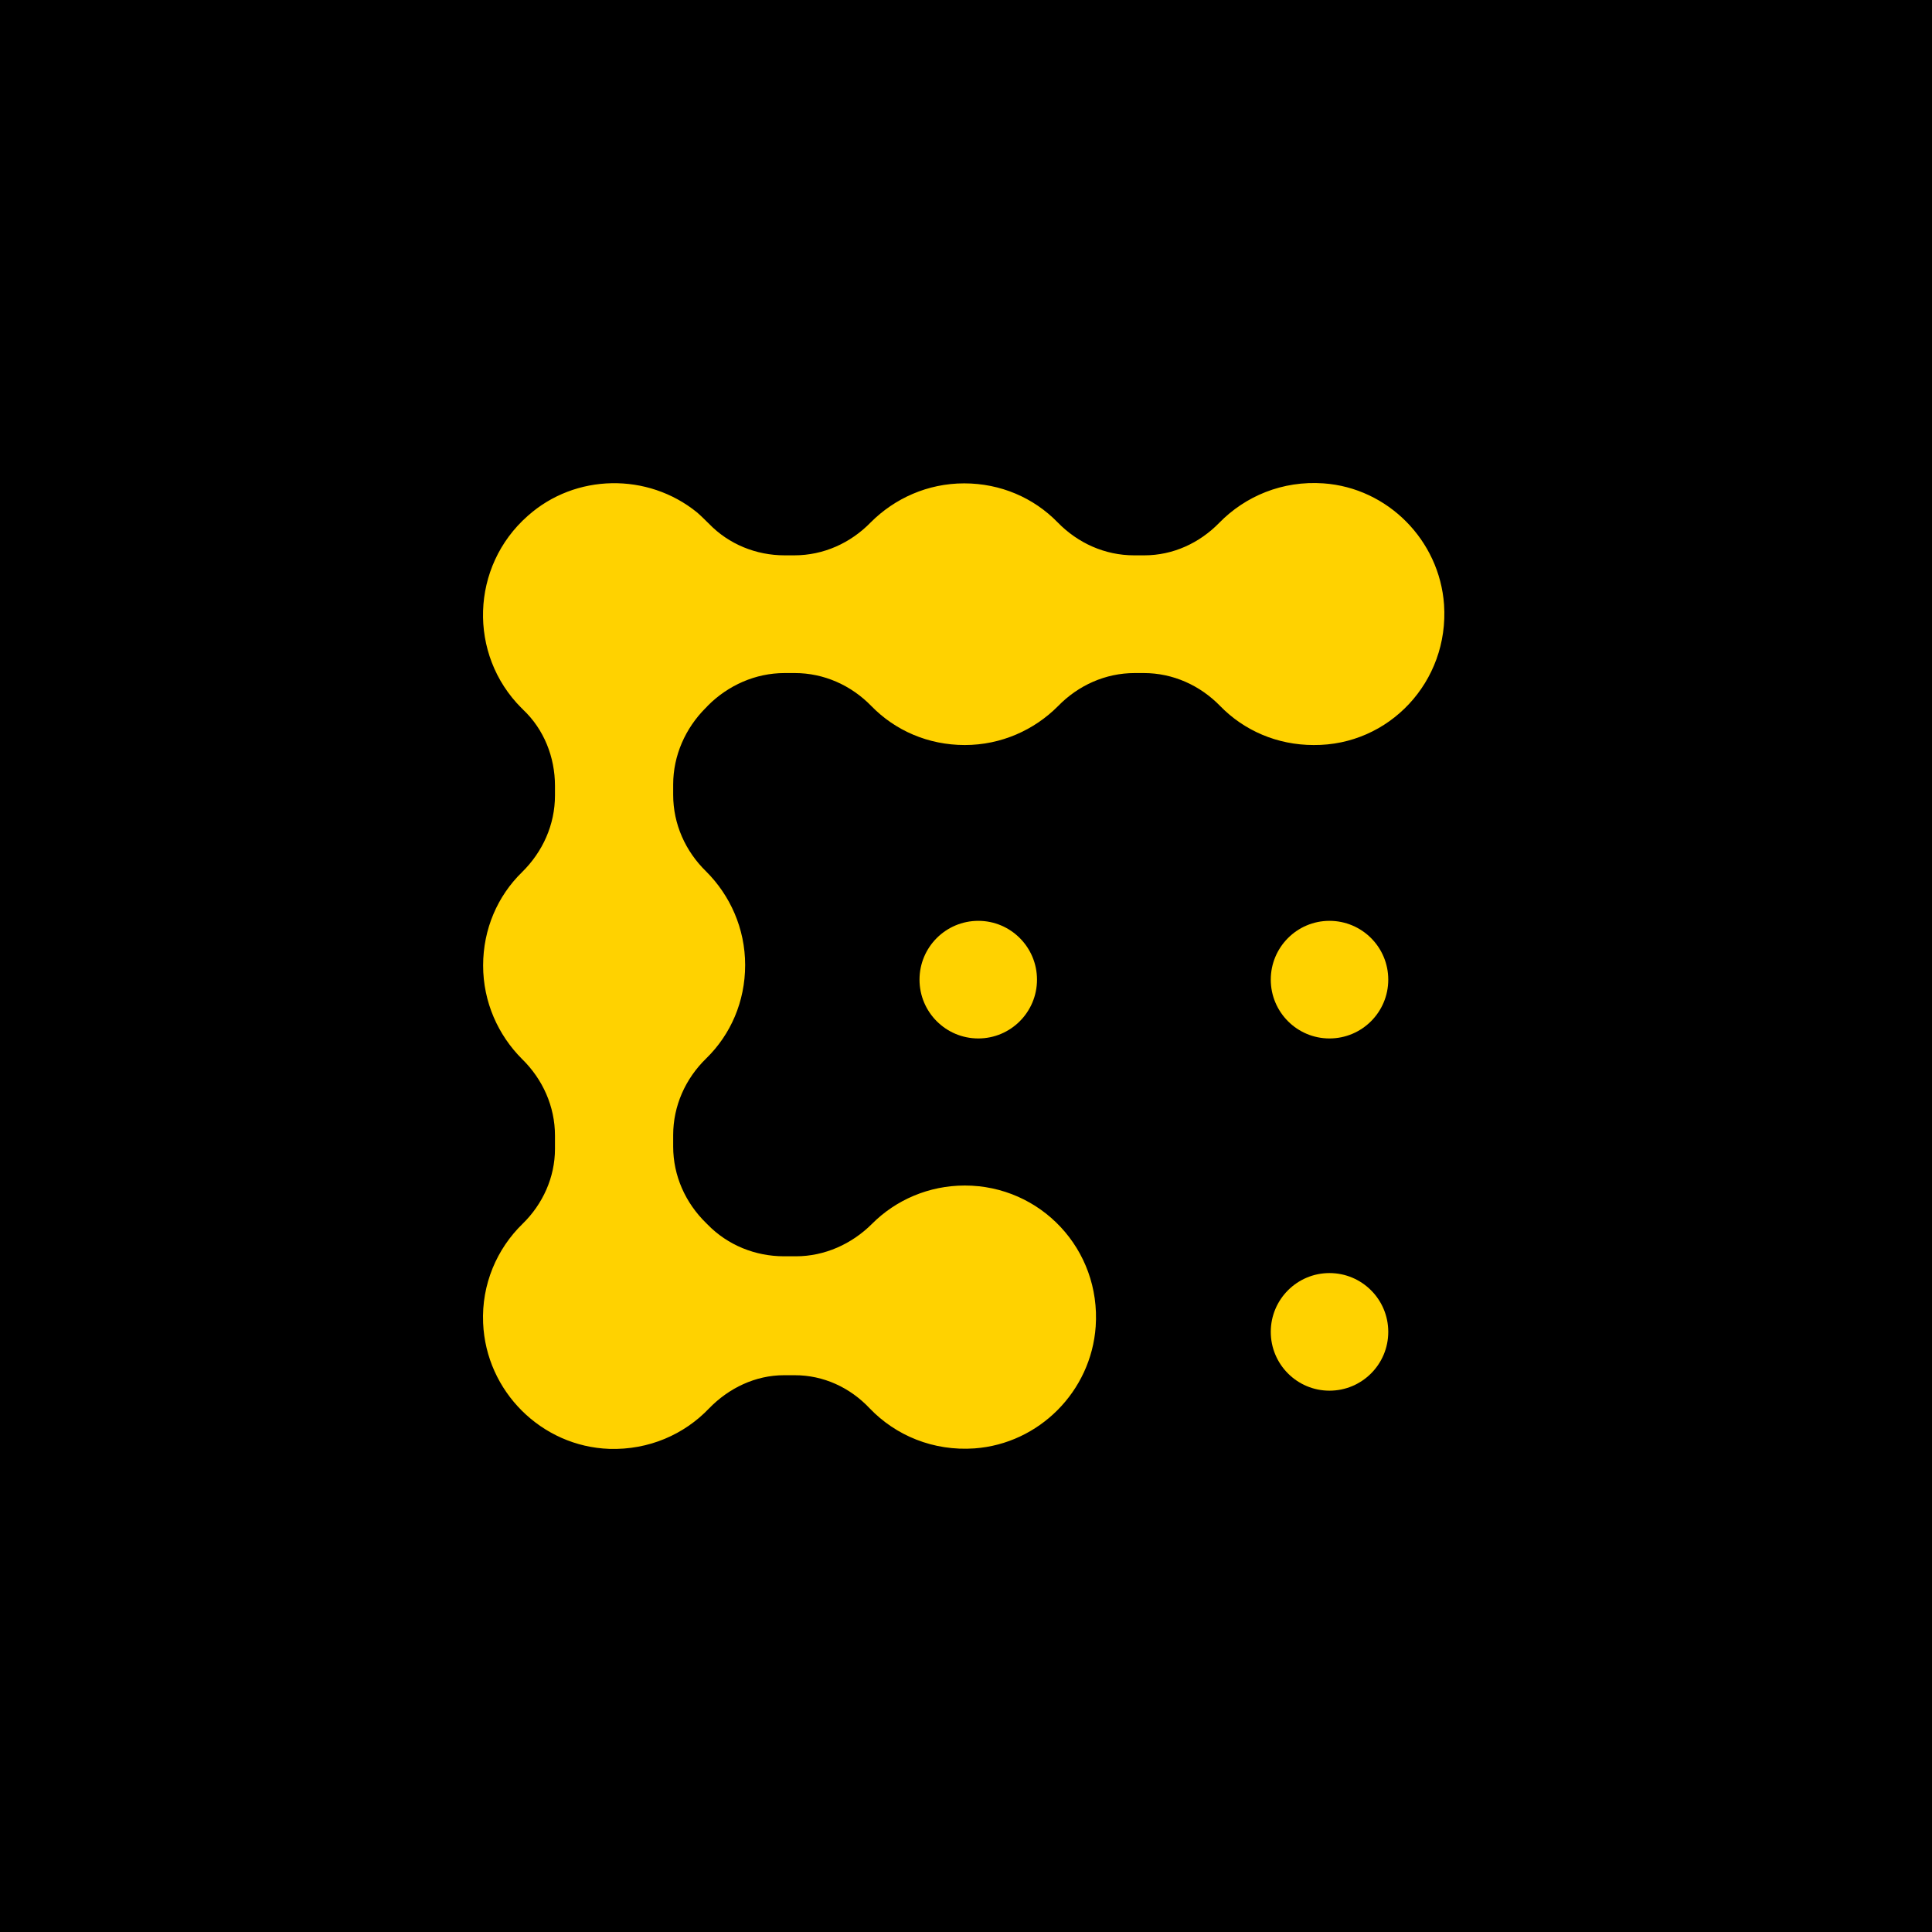
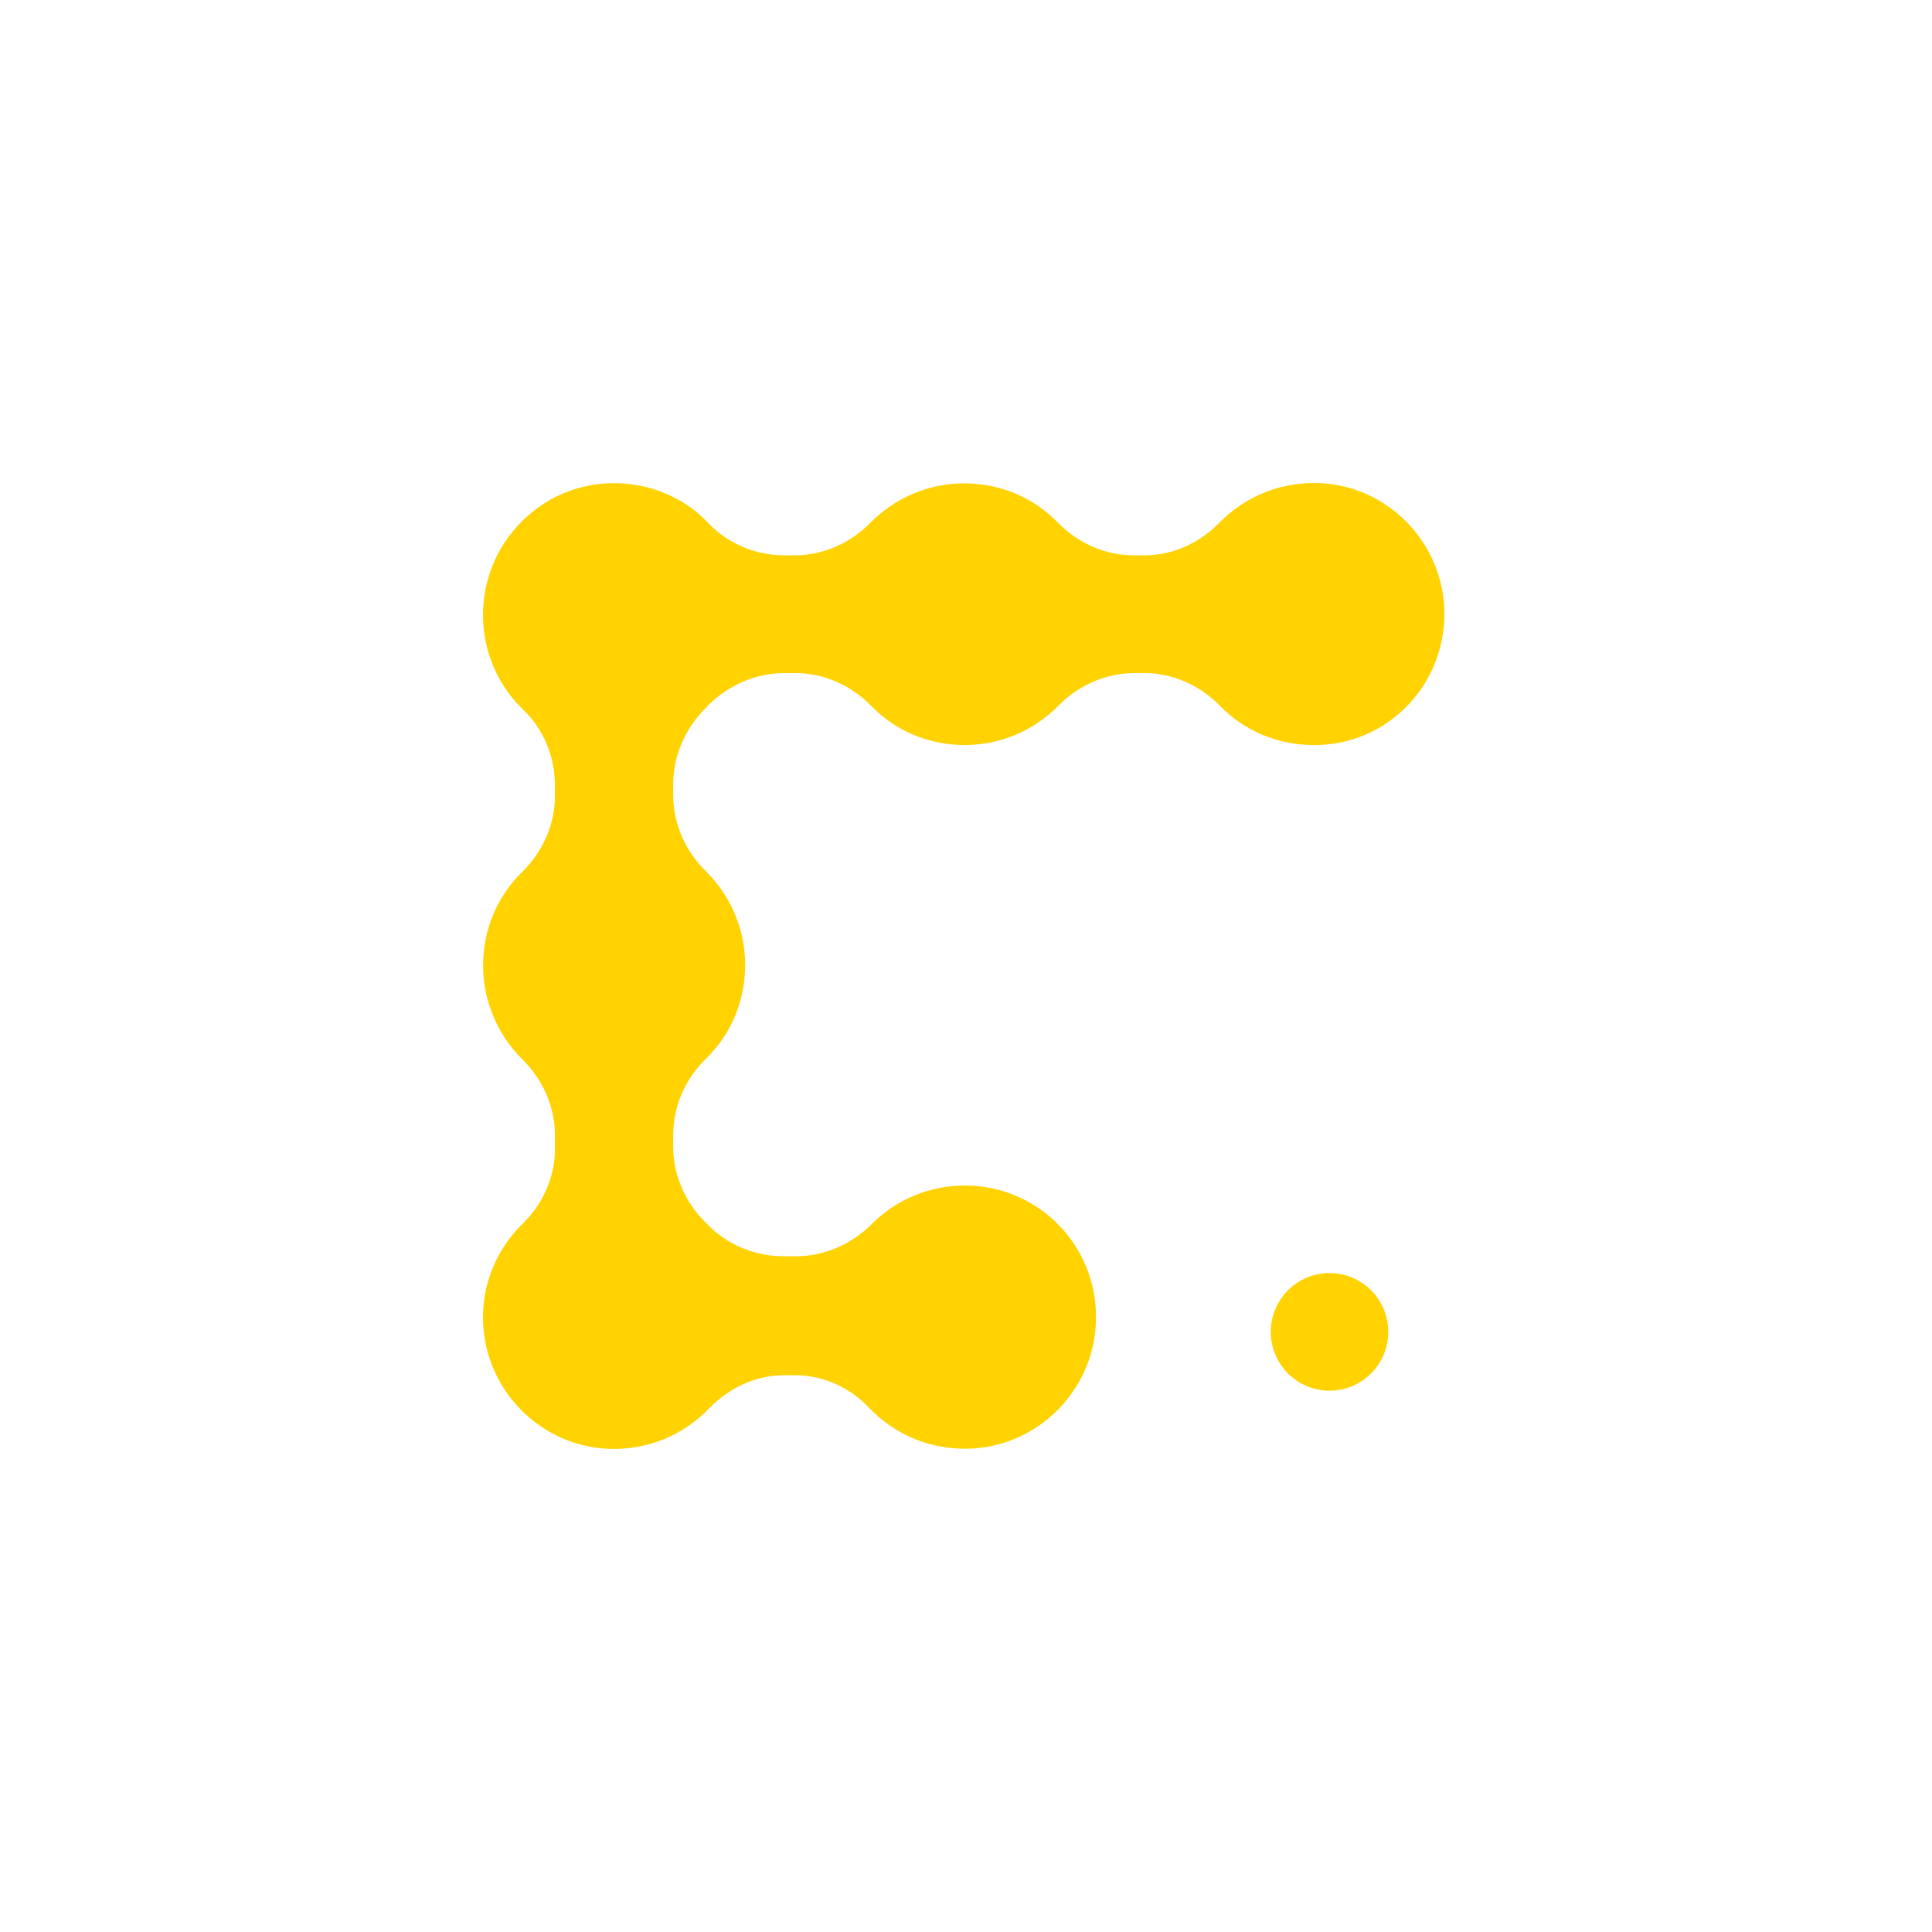
<svg xmlns="http://www.w3.org/2000/svg" width="16" height="16" viewBox="0 0 16 16" fill="none">
-   <path d="M16 0H0V16H16V0Z" fill="black" />
-   <path d="M8.102 8.6C8.37 8.6 8.588 8.382 8.588 8.113C8.588 7.844 8.37 7.626 8.102 7.626C7.833 7.626 7.615 7.844 7.615 8.113C7.615 8.382 7.833 8.6 8.102 8.6Z" fill="#FFD200" />
-   <path d="M11.01 8.6C11.279 8.6 11.497 8.382 11.497 8.113C11.497 7.844 11.279 7.626 11.01 7.626C10.742 7.626 10.524 7.844 10.524 8.113C10.524 8.382 10.742 8.6 11.01 8.6Z" fill="#FFD200" />
  <path d="M11.01 11.517C11.279 11.517 11.497 11.299 11.497 11.03C11.497 10.761 11.279 10.543 11.01 10.543C10.742 10.543 10.524 10.761 10.524 11.03C10.524 11.299 10.742 11.517 11.01 11.517Z" fill="#FFD200" />
  <path d="M11.959 5.007C11.921 4.474 11.493 4.041 10.961 4.003C10.62 3.979 10.313 4.109 10.097 4.33C9.933 4.498 9.713 4.599 9.478 4.599H9.391C9.151 4.599 8.926 4.498 8.758 4.325C8.561 4.123 8.287 4.003 7.985 4.003C7.682 4.003 7.409 4.128 7.212 4.325C7.044 4.498 6.819 4.599 6.579 4.599H6.497C6.262 4.599 6.036 4.507 5.873 4.339C5.839 4.306 5.806 4.272 5.772 4.243C5.364 3.912 4.764 3.921 4.371 4.272C3.896 4.69 3.876 5.421 4.318 5.863C4.323 5.867 4.328 5.872 4.332 5.877C4.505 6.04 4.596 6.271 4.596 6.507V6.588C4.596 6.829 4.495 7.054 4.323 7.223C4.121 7.42 4.001 7.694 4.001 7.996C4.001 8.299 4.126 8.573 4.323 8.77C4.495 8.938 4.596 9.164 4.596 9.404V9.515C4.596 9.75 4.495 9.972 4.328 10.135C4.116 10.341 3.987 10.635 4.001 10.957C4.025 11.524 4.486 11.98 5.047 11.999C5.374 12.009 5.667 11.879 5.873 11.663C6.036 11.495 6.257 11.389 6.492 11.389H6.583C6.819 11.389 7.039 11.49 7.202 11.663C7.418 11.889 7.73 12.019 8.071 11.995C8.604 11.956 9.036 11.524 9.074 10.986C9.118 10.346 8.618 9.818 7.99 9.818C7.692 9.818 7.418 9.938 7.222 10.135C7.054 10.303 6.828 10.404 6.593 10.404H6.492C6.257 10.404 6.027 10.313 5.859 10.14C5.854 10.135 5.854 10.135 5.849 10.13C5.676 9.962 5.575 9.736 5.575 9.496V9.4C5.575 9.159 5.676 8.933 5.849 8.765C6.051 8.568 6.171 8.294 6.171 7.992C6.171 7.689 6.046 7.415 5.849 7.218C5.676 7.05 5.575 6.824 5.575 6.583V6.497C5.575 6.257 5.676 6.031 5.844 5.863C5.849 5.858 5.849 5.858 5.854 5.853C5.859 5.848 5.859 5.848 5.863 5.843C6.031 5.675 6.257 5.574 6.497 5.574H6.583C6.823 5.574 7.049 5.675 7.217 5.848C7.414 6.05 7.687 6.17 7.99 6.17C8.292 6.17 8.566 6.045 8.762 5.848C8.93 5.675 9.156 5.574 9.396 5.574H9.473C9.713 5.574 9.938 5.675 10.106 5.848C10.303 6.05 10.577 6.17 10.879 6.17C11.503 6.175 12.002 5.646 11.959 5.007Z" fill="#FFD200" />
</svg>